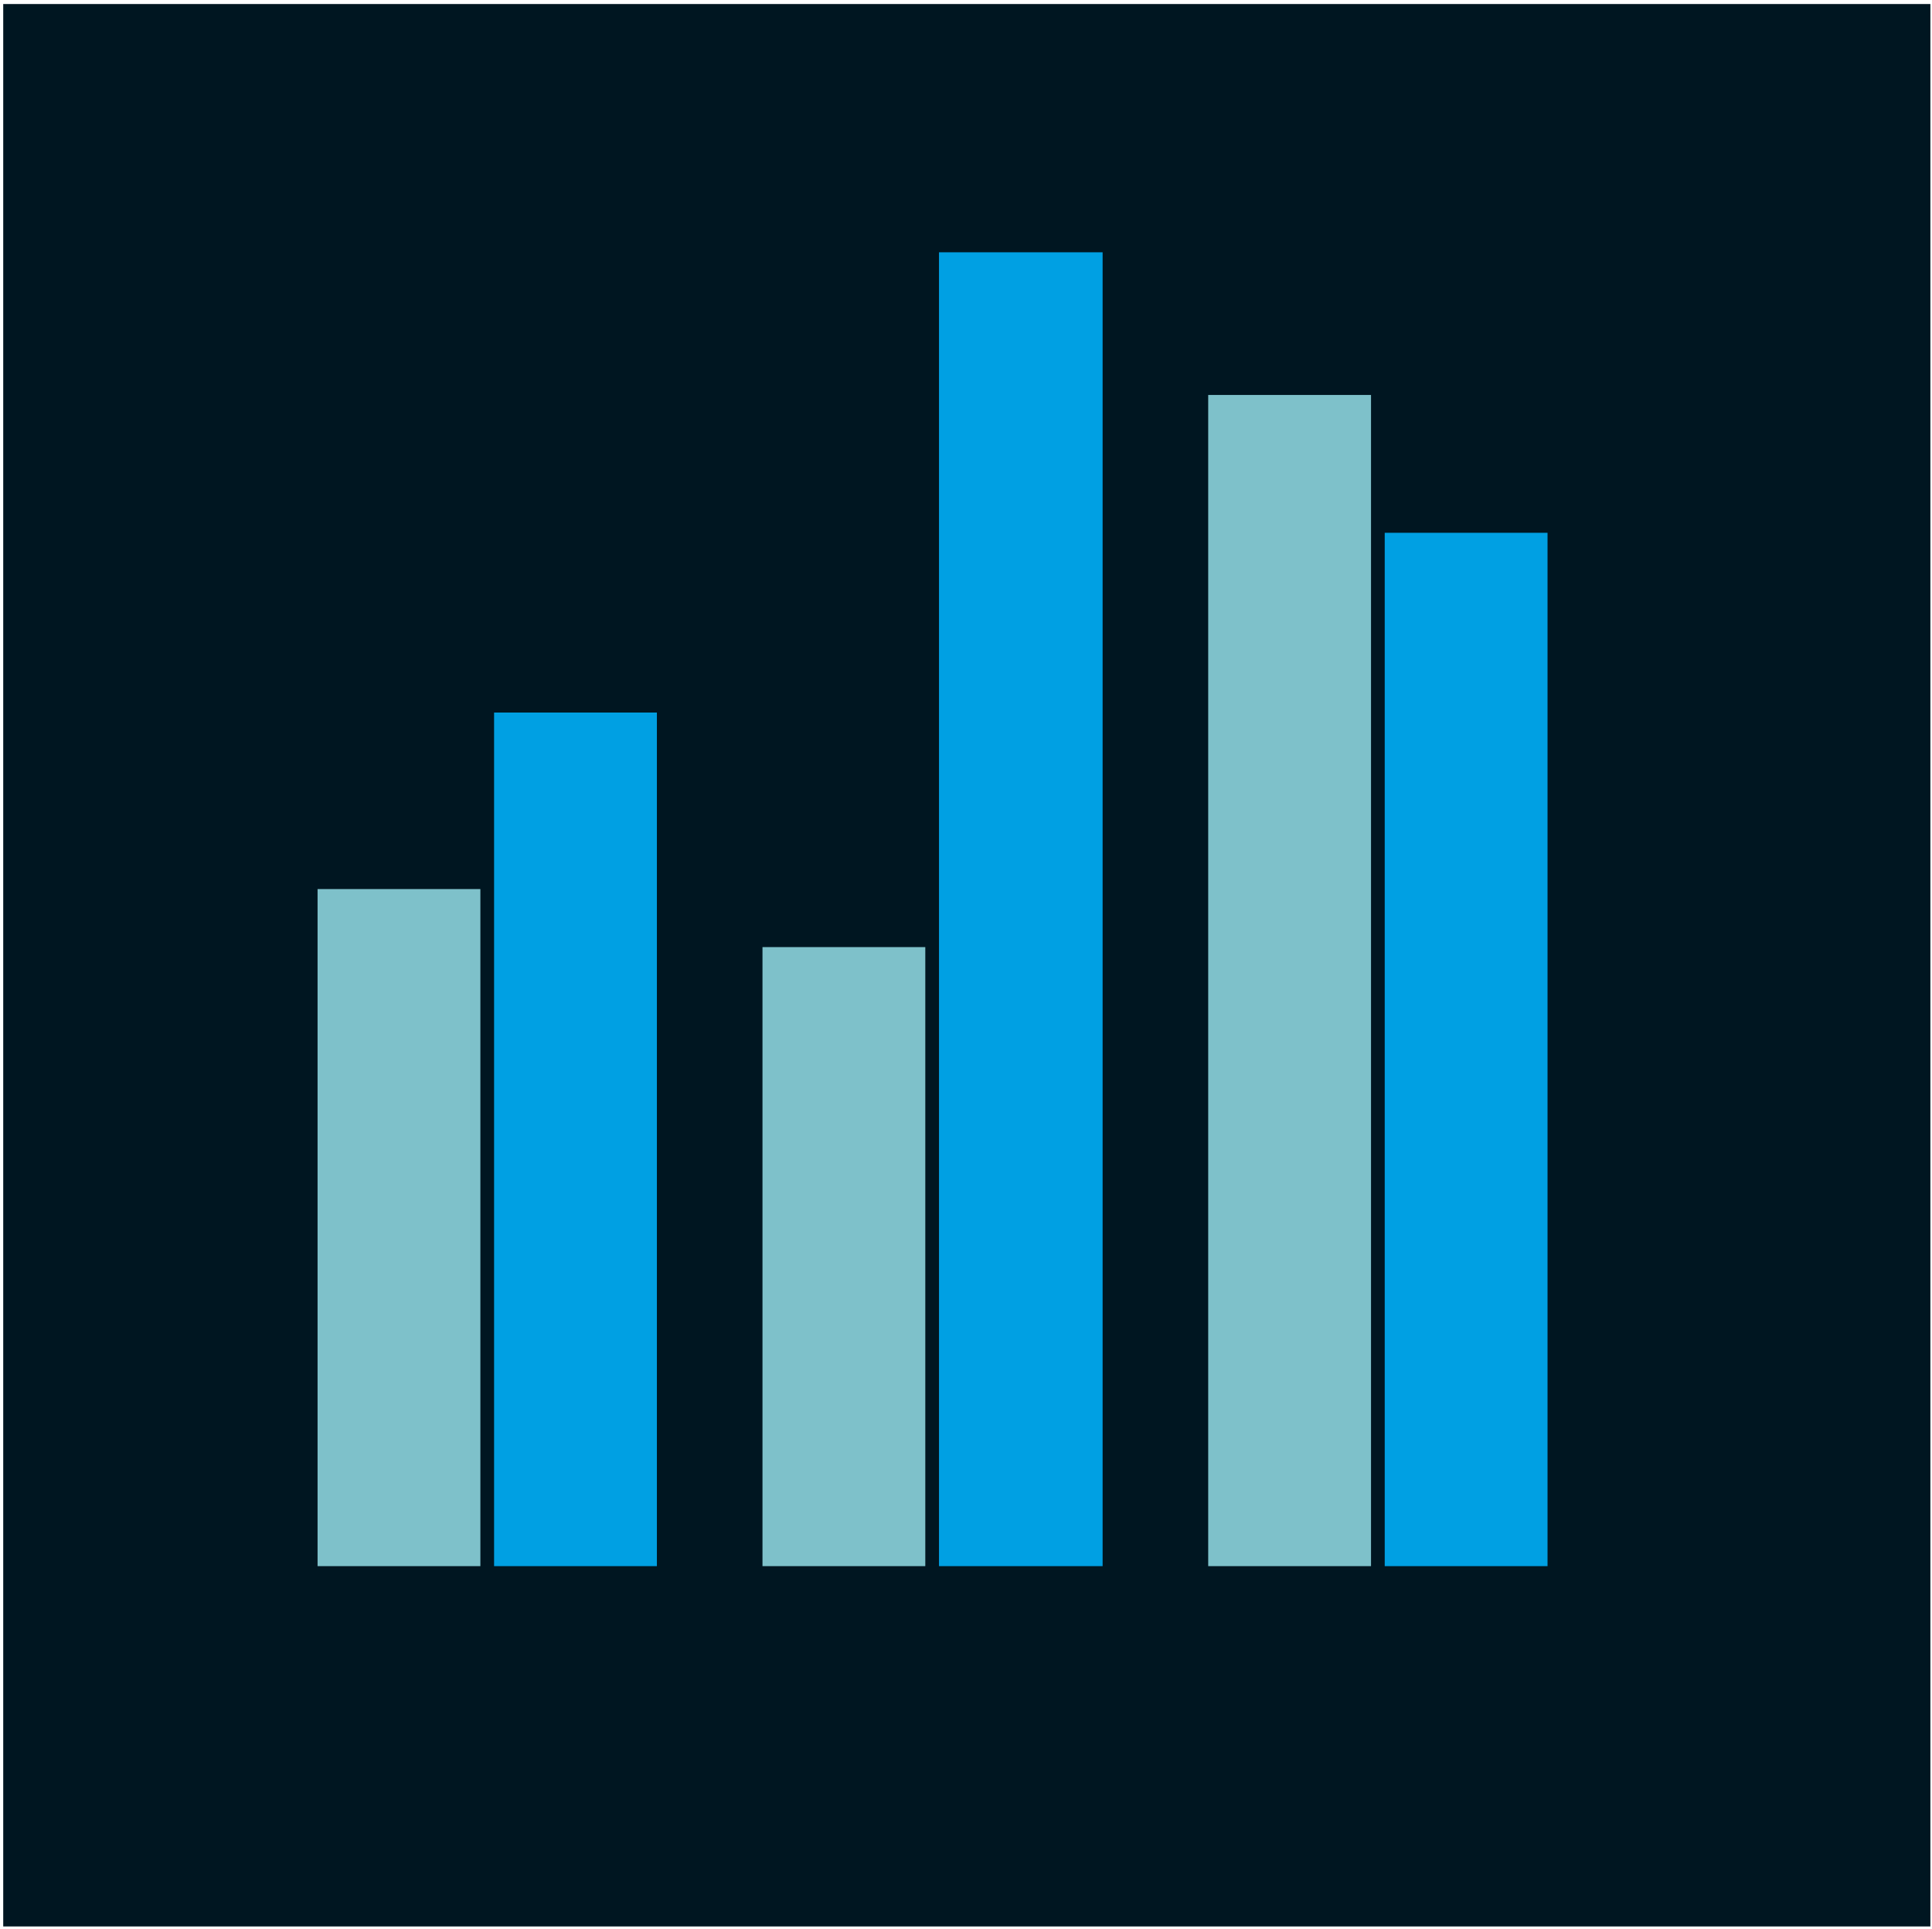
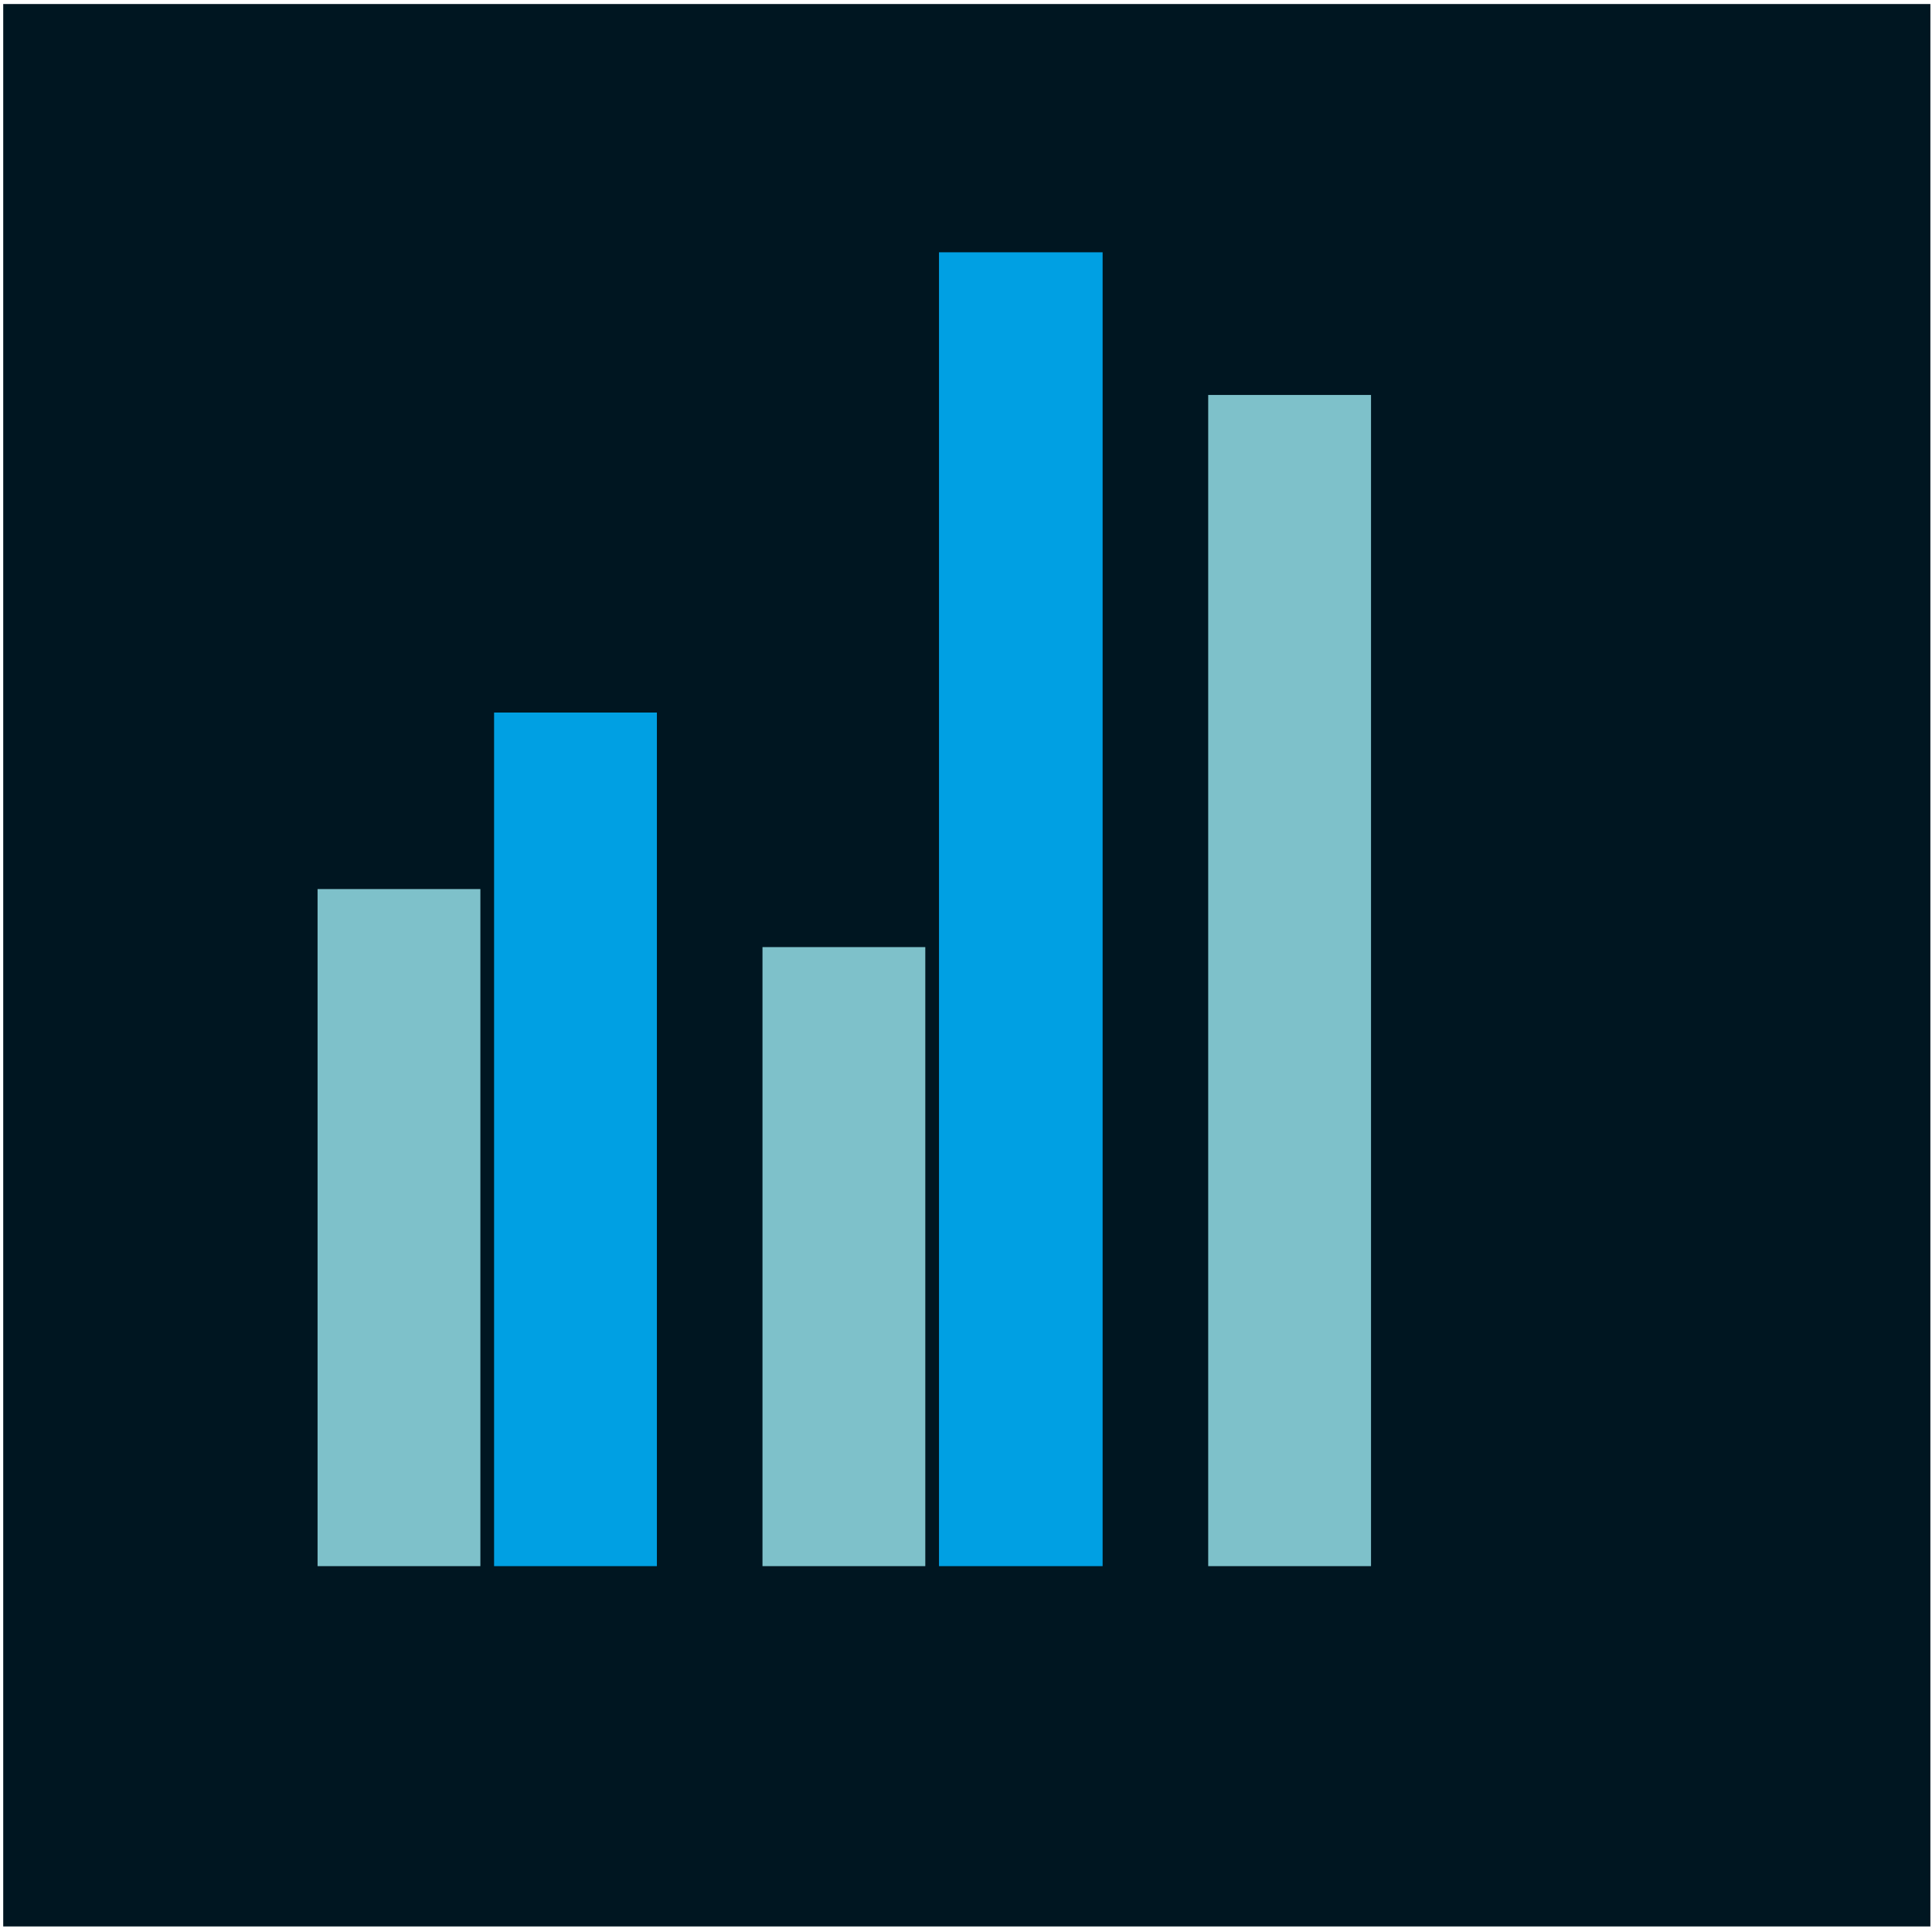
<svg xmlns="http://www.w3.org/2000/svg" width="2397" height="2393" xml:space="preserve" overflow="hidden">
  <g transform="translate(-55 -27)">
    <g>
      <rect x="59" y="32" width="2391" height="2385" fill="#001621" fill-opacity="1" />
      <rect x="449" y="1130" width="202" height="840" fill="#7EC1CA" fill-opacity="1" />
      <rect x="668" y="911" width="202" height="1059" fill="#00A0E3" fill-opacity="1" />
      <rect x="1001" y="1202" width="202" height="768" fill="#7EC1CA" fill-opacity="1" />
      <rect x="1220" y="340" width="203" height="1630" fill="#00A0E3" fill-opacity="1" />
      <rect x="1554" y="517" width="202" height="1453" fill="#7EC1CA" fill-opacity="1" />
-       <rect x="1773" y="688" width="202" height="1282" fill="#00A0E3" fill-opacity="1" />
    </g>
  </g>
</svg>